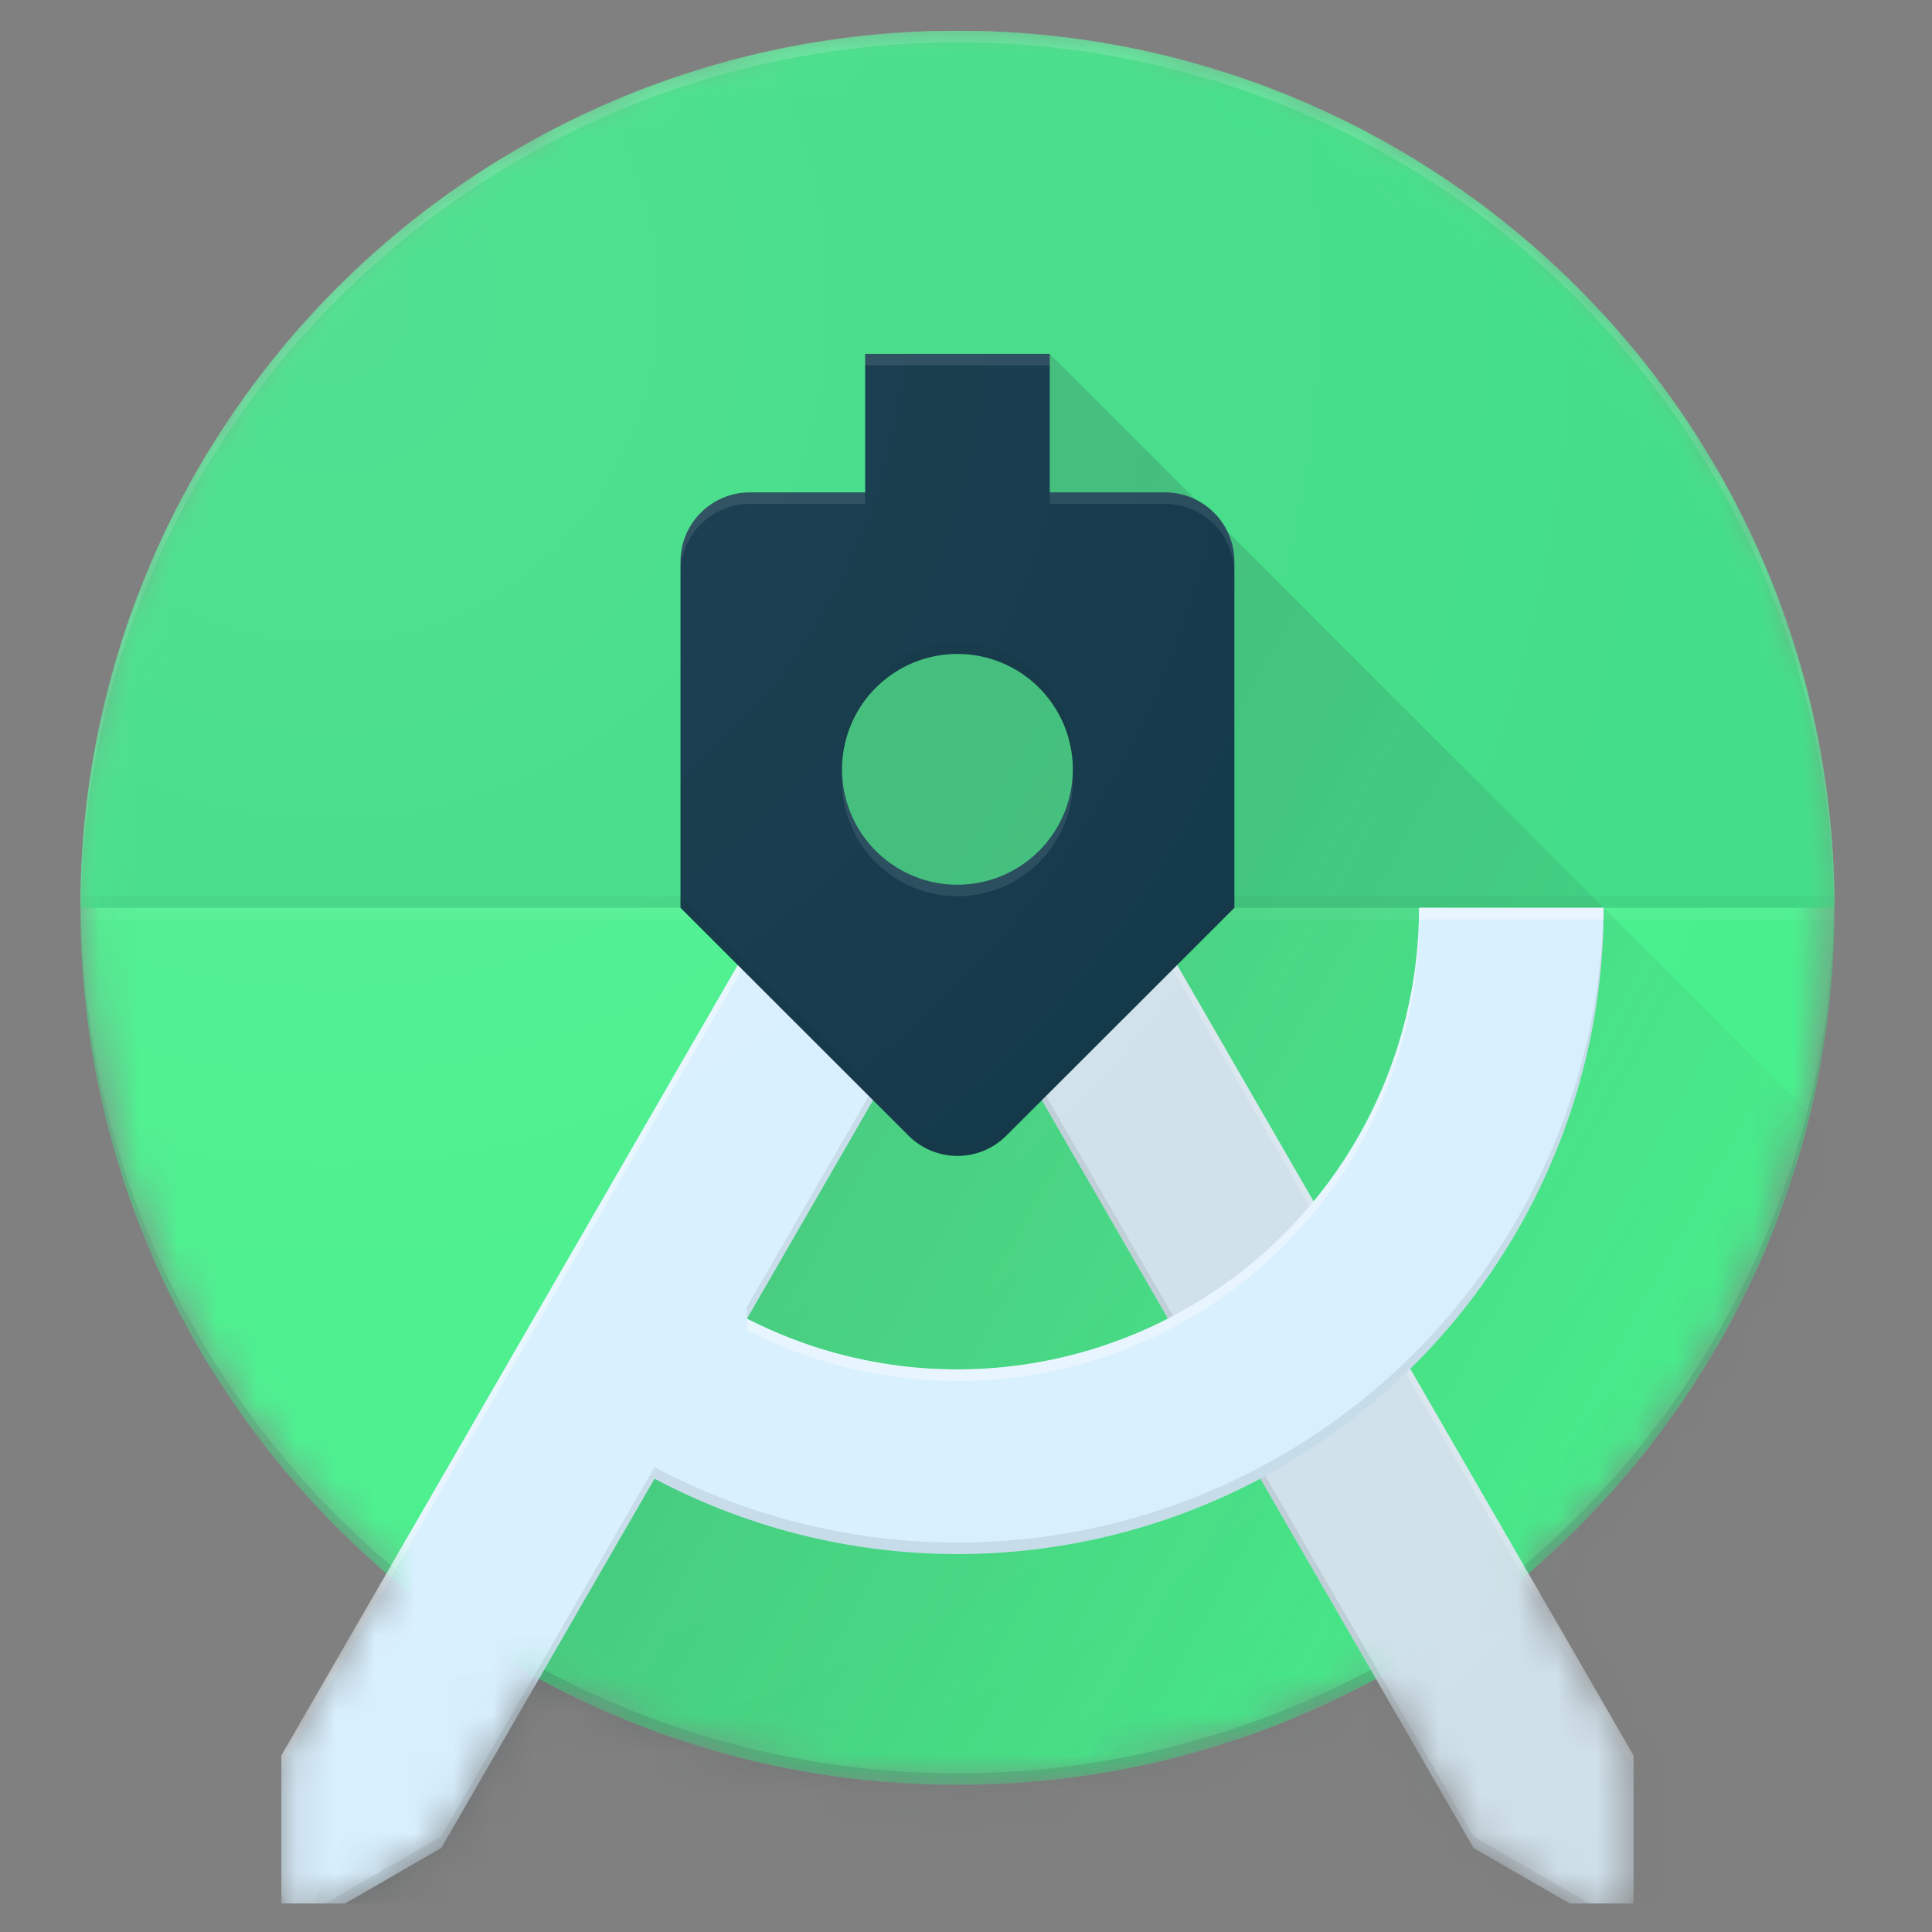
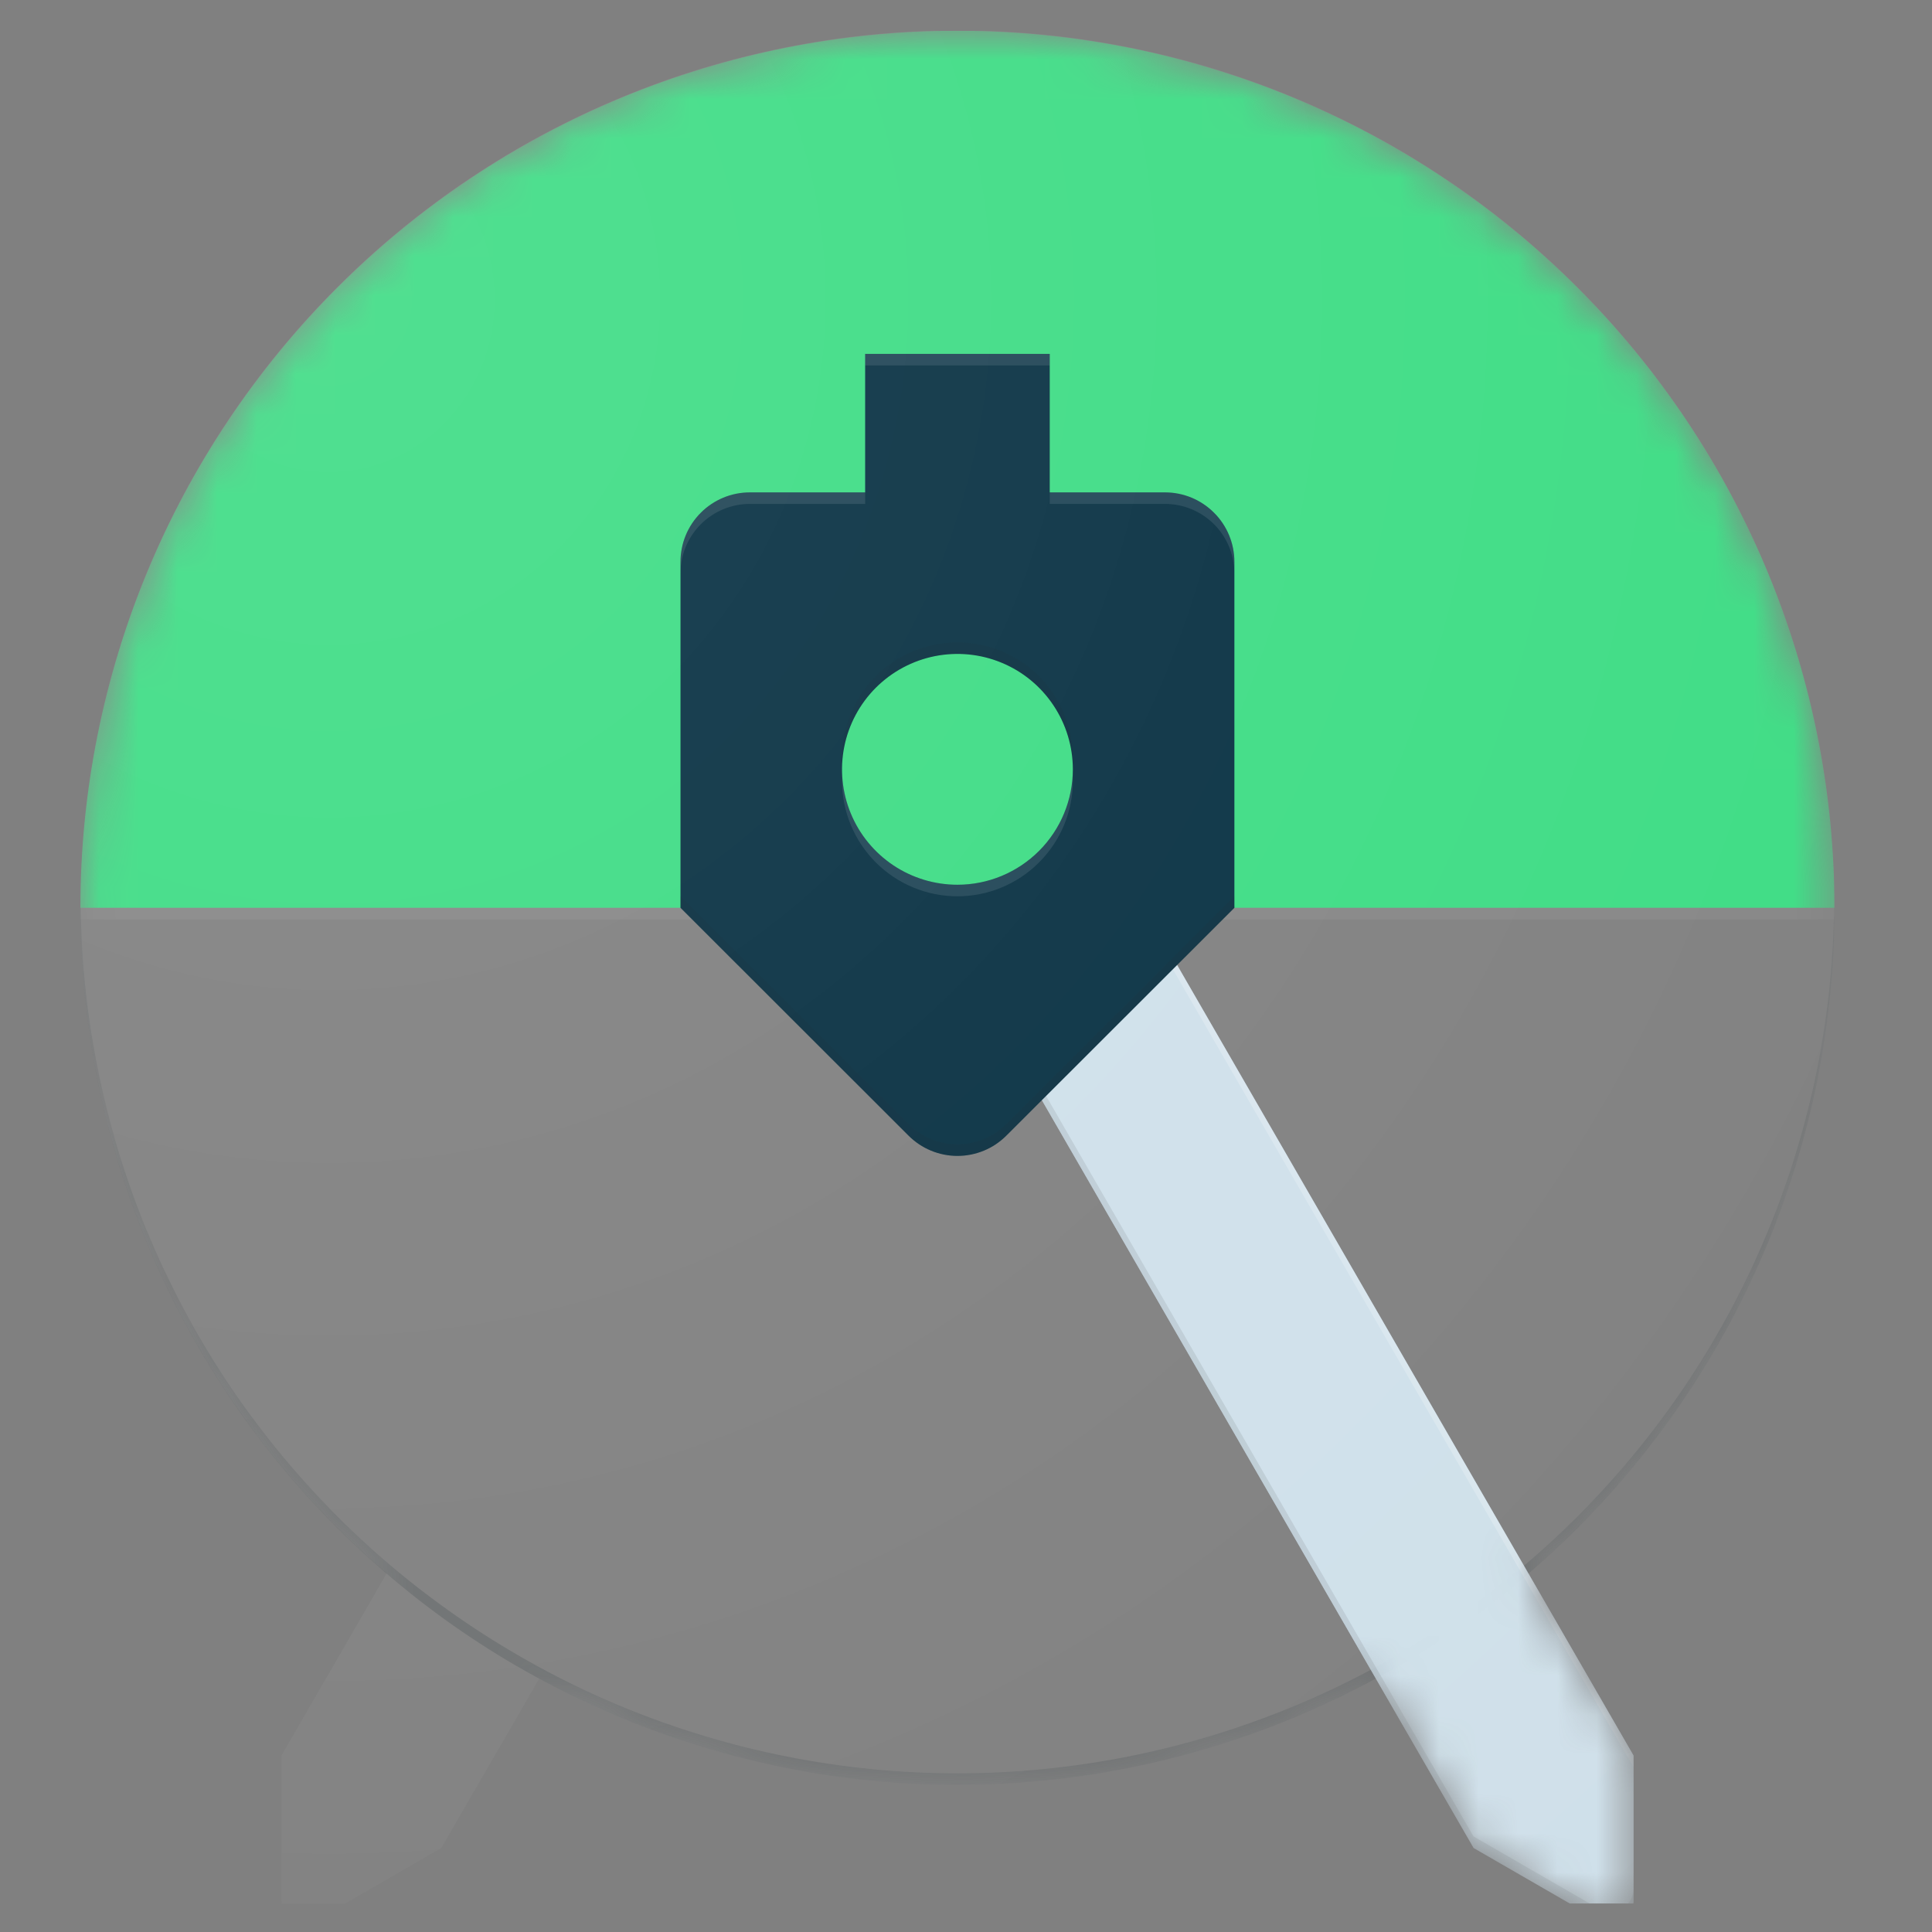
<svg xmlns="http://www.w3.org/2000/svg" width="49" height="49" viewBox="0 0 49 49" fill="none">
  <rect x="0" y="0" width="49" height="49" fill="#808080" stroke="none" />
  <g clip-path="url(#clip0_6593_16915)">
    <g clip-path="url(#clip1_6593_16915)">
      <mask id="mask0_6593_16915" style="mask-type:luminance" maskUnits="userSpaceOnUse" x="2" y="0" width="45" height="49">
        <path fill-rule="evenodd" clip-rule="evenodd" d="M46.527 23.024C46.529 19.294 45.592 15.622 43.803 12.348C42.014 9.075 39.431 6.303 36.29 4.289C33.15 2.276 29.553 1.084 25.831 0.824C22.11 0.565 18.382 1.245 14.993 2.803C11.603 4.362 8.66 6.747 6.433 9.741C4.207 12.735 2.77 16.24 2.253 19.935C1.737 23.63 2.158 27.395 3.478 30.885C4.798 34.374 6.974 37.475 9.807 39.903L7.138 44.525V48.195C7.138 48.35 7.2 48.499 7.31 48.608C7.419 48.718 7.568 48.78 7.723 48.78C7.827 48.78 7.929 48.753 8.019 48.701L11.194 46.869L13.673 42.578C16.931 44.344 20.579 45.268 24.284 45.268C27.99 45.268 31.637 44.344 34.896 42.578L37.375 46.869L40.55 48.701C40.64 48.753 40.742 48.78 40.846 48.78C41.001 48.78 41.15 48.718 41.259 48.608C41.369 48.499 41.431 48.35 41.431 48.195V44.525L38.762 39.903C41.2 37.818 43.156 35.23 44.496 32.316C45.837 29.402 46.53 26.232 46.527 23.024Z" fill="white" />
      </mask>
      <g mask="url(#mask0_6593_16915)">
-         <path d="M24.283 45.268C36.568 45.268 46.527 35.309 46.527 23.024C46.527 10.739 36.568 0.78 24.283 0.78C11.998 0.78 2.039 10.739 2.039 23.024C2.039 35.309 11.998 45.268 24.283 45.268Z" fill="#45EF8A" />
-       </g>
+         </g>
      <mask id="mask1_6593_16915" style="mask-type:luminance" maskUnits="userSpaceOnUse" x="2" y="0" width="45" height="49">
        <path fill-rule="evenodd" clip-rule="evenodd" d="M46.527 23.024C46.529 19.294 45.592 15.622 43.803 12.348C42.014 9.075 39.431 6.303 36.29 4.289C33.15 2.276 29.553 1.084 25.831 0.824C22.11 0.565 18.382 1.245 14.993 2.803C11.603 4.362 8.66 6.747 6.433 9.741C4.207 12.735 2.77 16.24 2.253 19.935C1.737 23.63 2.158 27.395 3.478 30.885C4.798 34.374 6.974 37.475 9.807 39.903L7.138 44.525V48.195C7.138 48.35 7.2 48.499 7.31 48.608C7.419 48.718 7.568 48.78 7.723 48.78C7.827 48.78 7.929 48.753 8.019 48.701L11.194 46.869L13.673 42.578C16.931 44.344 20.579 45.268 24.284 45.268C27.99 45.268 31.637 44.344 34.896 42.578L37.375 46.869L40.55 48.701C40.64 48.753 40.742 48.78 40.846 48.78C41.001 48.78 41.15 48.718 41.259 48.608C41.369 48.499 41.431 48.35 41.431 48.195V44.525L38.762 39.903C41.2 37.818 43.156 35.23 44.496 32.316C45.837 29.402 46.53 26.232 46.527 23.024Z" fill="white" />
      </mask>
      <g mask="url(#mask1_6593_16915)">
        <path d="M24.283 44.975C30.131 44.975 35.744 42.672 39.905 38.563C44.067 34.454 46.443 28.872 46.518 23.024H46.527C46.527 28.924 44.183 34.581 40.012 38.753C35.84 42.925 30.182 45.268 24.283 45.268C18.384 45.268 12.726 42.925 8.554 38.753C4.383 34.581 2.039 28.924 2.039 23.024H2.048C2.123 28.872 4.499 34.454 8.661 38.563C12.822 42.671 18.435 44.975 24.283 44.975Z" fill="#263238" fill-opacity="0.2" />
      </g>
      <mask id="mask2_6593_16915" style="mask-type:luminance" maskUnits="userSpaceOnUse" x="2" y="0" width="45" height="49">
        <path fill-rule="evenodd" clip-rule="evenodd" d="M46.527 23.024C46.529 19.294 45.592 15.622 43.803 12.348C42.014 9.075 39.431 6.303 36.29 4.289C33.15 2.276 29.553 1.084 25.831 0.824C22.11 0.565 18.382 1.245 14.993 2.803C11.603 4.362 8.66 6.747 6.433 9.741C4.207 12.735 2.77 16.24 2.253 19.935C1.737 23.63 2.158 27.395 3.478 30.885C4.798 34.374 6.974 37.475 9.807 39.903L7.138 44.525V48.195C7.138 48.35 7.2 48.499 7.31 48.608C7.419 48.718 7.568 48.78 7.723 48.78C7.827 48.78 7.929 48.753 8.019 48.701L11.194 46.869L13.673 42.578C16.931 44.344 20.579 45.268 24.284 45.268C27.99 45.268 31.637 44.344 34.896 42.578L37.375 46.869L40.55 48.701C40.64 48.753 40.742 48.78 40.846 48.78C41.001 48.78 41.15 48.718 41.259 48.608C41.369 48.499 41.431 48.35 41.431 48.195V44.525L38.762 39.903C41.2 37.818 43.156 35.23 44.496 32.316C45.837 29.402 46.53 26.232 46.527 23.024Z" fill="white" />
      </mask>
      <g mask="url(#mask2_6593_16915)">
        <path d="M24.283 0.78C18.384 0.781 12.726 3.124 8.555 7.296C4.383 11.467 2.039 17.125 2.039 23.024H46.527C46.526 17.125 44.183 11.467 40.011 7.296C35.84 3.124 30.182 0.781 24.283 0.78Z" fill="#3DDC84" />
      </g>
      <mask id="mask3_6593_16915" style="mask-type:luminance" maskUnits="userSpaceOnUse" x="2" y="0" width="45" height="49">
        <path fill-rule="evenodd" clip-rule="evenodd" d="M46.527 23.024C46.529 19.294 45.592 15.622 43.803 12.348C42.014 9.075 39.431 6.303 36.29 4.289C33.15 2.276 29.553 1.084 25.831 0.824C22.11 0.565 18.382 1.245 14.993 2.803C11.603 4.362 8.66 6.747 6.433 9.741C4.207 12.735 2.77 16.24 2.253 19.935C1.737 23.63 2.158 27.395 3.478 30.885C4.798 34.374 6.974 37.475 9.807 39.903L7.138 44.525V48.195C7.138 48.35 7.2 48.499 7.31 48.608C7.419 48.718 7.568 48.78 7.723 48.78C7.827 48.78 7.929 48.753 8.019 48.701L11.194 46.869L13.673 42.578C16.931 44.344 20.579 45.268 24.284 45.268C27.99 45.268 31.637 44.344 34.896 42.578L37.375 46.869L40.55 48.701C40.64 48.753 40.742 48.78 40.846 48.78C41.001 48.78 41.15 48.718 41.259 48.608C41.369 48.499 41.431 48.35 41.431 48.195V44.525L38.762 39.903C41.2 37.818 43.156 35.23 44.496 32.316C45.837 29.402 46.53 26.232 46.527 23.024Z" fill="white" />
      </mask>
      <g mask="url(#mask3_6593_16915)">
        <path d="M24.283 22.439C25.899 22.439 27.21 21.128 27.21 19.512C27.21 17.895 25.899 16.585 24.283 16.585C22.667 16.585 21.356 17.895 21.356 19.512C21.356 21.128 22.667 22.439 24.283 22.439Z" fill="#3DDC84" />
      </g>
      <mask id="mask4_6593_16915" style="mask-type:luminance" maskUnits="userSpaceOnUse" x="2" y="0" width="45" height="49">
-         <path fill-rule="evenodd" clip-rule="evenodd" d="M46.527 23.024C46.529 19.294 45.592 15.622 43.803 12.348C42.014 9.075 39.431 6.303 36.29 4.289C33.15 2.276 29.553 1.084 25.831 0.824C22.11 0.565 18.382 1.245 14.993 2.803C11.603 4.362 8.66 6.747 6.433 9.741C4.207 12.735 2.77 16.24 2.253 19.935C1.737 23.63 2.158 27.395 3.478 30.885C4.798 34.374 6.974 37.475 9.807 39.903L7.138 44.525V48.195C7.138 48.35 7.2 48.499 7.31 48.608C7.419 48.718 7.568 48.78 7.723 48.78C7.827 48.78 7.929 48.753 8.019 48.701L11.194 46.869L13.673 42.578C16.931 44.344 20.579 45.268 24.284 45.268C27.99 45.268 31.637 44.344 34.896 42.578L37.375 46.869L40.55 48.701C40.64 48.753 40.742 48.78 40.846 48.78C41.001 48.78 41.15 48.718 41.259 48.608C41.369 48.499 41.431 48.35 41.431 48.195V44.525L38.762 39.903C41.2 37.818 43.156 35.23 44.496 32.316C45.837 29.402 46.53 26.232 46.527 23.024Z" fill="white" />
+         <path fill-rule="evenodd" clip-rule="evenodd" d="M46.527 23.024C46.529 19.294 45.592 15.622 43.803 12.348C42.014 9.075 39.431 6.303 36.29 4.289C22.11 0.565 18.382 1.245 14.993 2.803C11.603 4.362 8.66 6.747 6.433 9.741C4.207 12.735 2.77 16.24 2.253 19.935C1.737 23.63 2.158 27.395 3.478 30.885C4.798 34.374 6.974 37.475 9.807 39.903L7.138 44.525V48.195C7.138 48.35 7.2 48.499 7.31 48.608C7.419 48.718 7.568 48.78 7.723 48.78C7.827 48.78 7.929 48.753 8.019 48.701L11.194 46.869L13.673 42.578C16.931 44.344 20.579 45.268 24.284 45.268C27.99 45.268 31.637 44.344 34.896 42.578L37.375 46.869L40.55 48.701C40.64 48.753 40.742 48.78 40.846 48.78C41.001 48.78 41.15 48.718 41.259 48.608C41.369 48.499 41.431 48.35 41.431 48.195V44.525L38.762 39.903C41.2 37.818 43.156 35.23 44.496 32.316C45.837 29.402 46.53 26.232 46.527 23.024Z" fill="white" />
      </mask>
      <g mask="url(#mask4_6593_16915)">
-         <path d="M46.527 23.024H2.039V22.731H46.527V23.024Z" fill="#263238" fill-opacity="0.05" />
-       </g>
+         </g>
      <mask id="mask5_6593_16915" style="mask-type:luminance" maskUnits="userSpaceOnUse" x="2" y="0" width="45" height="49">
        <path fill-rule="evenodd" clip-rule="evenodd" d="M46.527 23.024C46.529 19.294 45.592 15.622 43.803 12.348C42.014 9.075 39.431 6.303 36.29 4.289C33.15 2.276 29.553 1.084 25.831 0.824C22.11 0.565 18.382 1.245 14.993 2.803C11.603 4.362 8.66 6.747 6.433 9.741C4.207 12.735 2.77 16.24 2.253 19.935C1.737 23.63 2.158 27.395 3.478 30.885C4.798 34.374 6.974 37.475 9.807 39.903L7.138 44.525V48.195C7.138 48.35 7.2 48.499 7.31 48.608C7.419 48.718 7.568 48.78 7.723 48.78C7.827 48.78 7.929 48.753 8.019 48.701L11.194 46.869L13.673 42.578C16.931 44.344 20.579 45.268 24.284 45.268C27.99 45.268 31.637 44.344 34.896 42.578L37.375 46.869L40.55 48.701C40.64 48.753 40.742 48.78 40.846 48.78C41.001 48.78 41.15 48.718 41.259 48.608C41.369 48.499 41.431 48.35 41.431 48.195V44.525L38.762 39.903C41.2 37.818 43.156 35.23 44.496 32.316C45.837 29.402 46.53 26.232 46.527 23.024Z" fill="white" />
      </mask>
      <g mask="url(#mask5_6593_16915)">
        <path d="M46.527 23.317H2.039V23.024H46.527V23.317Z" fill="white" fill-opacity="0.05" />
      </g>
      <mask id="mask6_6593_16915" style="mask-type:luminance" maskUnits="userSpaceOnUse" x="2" y="0" width="45" height="49">
        <path fill-rule="evenodd" clip-rule="evenodd" d="M46.527 23.024C46.529 19.294 45.592 15.622 43.803 12.348C42.014 9.075 39.431 6.303 36.29 4.289C33.15 2.276 29.553 1.084 25.831 0.824C22.11 0.565 18.382 1.245 14.993 2.803C11.603 4.362 8.66 6.747 6.433 9.741C4.207 12.735 2.77 16.24 2.253 19.935C1.737 23.63 2.158 27.395 3.478 30.885C4.798 34.374 6.974 37.475 9.807 39.903L7.138 44.525V48.195C7.138 48.35 7.2 48.499 7.31 48.608C7.419 48.718 7.568 48.78 7.723 48.78C7.827 48.78 7.929 48.753 8.019 48.701L11.194 46.869L13.673 42.578C16.931 44.344 20.579 45.268 24.284 45.268C27.99 45.268 31.637 44.344 34.896 42.578L37.375 46.869L40.55 48.701C40.64 48.753 40.742 48.78 40.846 48.78C41.001 48.78 41.15 48.718 41.259 48.608C41.369 48.499 41.431 48.35 41.431 48.195V44.525L38.762 39.903C41.2 37.818 43.156 35.23 44.496 32.316C45.837 29.402 46.53 26.232 46.527 23.024Z" fill="white" />
      </mask>
      <g mask="url(#mask6_6593_16915)">
-         <path d="M19.55 23.024L7.723 48.78H46.527V28.878L26.625 8.975L21.942 12.488L19.55 23.024Z" fill="url(#paint0_linear_6593_16915)" />
-       </g>
+         </g>
      <mask id="mask7_6593_16915" style="mask-type:luminance" maskUnits="userSpaceOnUse" x="2" y="0" width="45" height="49">
        <path fill-rule="evenodd" clip-rule="evenodd" d="M46.527 23.024C46.529 19.294 45.592 15.622 43.803 12.348C42.014 9.075 39.431 6.303 36.29 4.289C33.15 2.276 29.553 1.084 25.831 0.824C22.11 0.565 18.382 1.245 14.993 2.803C11.603 4.362 8.66 6.747 6.433 9.741C4.207 12.735 2.77 16.24 2.253 19.935C1.737 23.63 2.158 27.395 3.478 30.885C4.798 34.374 6.974 37.475 9.807 39.903L7.138 44.525V48.195C7.138 48.35 7.2 48.499 7.31 48.608C7.419 48.718 7.568 48.78 7.723 48.78C7.827 48.78 7.929 48.753 8.019 48.701L11.194 46.869L13.673 42.578C16.931 44.344 20.579 45.268 24.284 45.268C27.99 45.268 31.637 44.344 34.896 42.578L37.375 46.869L40.55 48.701C40.64 48.753 40.742 48.78 40.846 48.78C41.001 48.78 41.15 48.718 41.259 48.608C41.369 48.499 41.431 48.35 41.431 48.195V44.525L38.762 39.903C41.2 37.818 43.156 35.23 44.496 32.316C45.837 29.402 46.53 26.232 46.527 23.024Z" fill="white" />
      </mask>
      <g mask="url(#mask7_6593_16915)">
-         <path d="M24.283 1.073C30.131 1.073 35.744 3.377 39.905 7.485C44.067 11.594 46.443 17.177 46.518 23.024H46.527C46.527 17.125 44.183 11.467 40.012 7.295C35.84 3.124 30.182 0.78 24.283 0.78C18.384 0.78 12.726 3.124 8.554 7.295C4.383 11.467 2.039 17.125 2.039 23.024H2.048C2.123 17.177 4.499 11.594 8.661 7.485C12.822 3.377 18.435 1.073 24.283 1.073Z" fill="white" fill-opacity="0.2" />
-       </g>
+         </g>
      <mask id="mask8_6593_16915" style="mask-type:luminance" maskUnits="userSpaceOnUse" x="2" y="0" width="45" height="49">
        <path fill-rule="evenodd" clip-rule="evenodd" d="M46.527 23.024C46.529 19.294 45.592 15.622 43.803 12.348C42.014 9.075 39.431 6.303 36.29 4.289C33.15 2.276 29.553 1.084 25.831 0.824C22.11 0.565 18.382 1.245 14.993 2.803C11.603 4.362 8.66 6.747 6.433 9.741C4.207 12.735 2.77 16.24 2.253 19.935C1.737 23.63 2.158 27.395 3.478 30.885C4.798 34.374 6.974 37.475 9.807 39.903L7.138 44.525V48.195C7.138 48.35 7.2 48.499 7.31 48.608C7.419 48.718 7.568 48.78 7.723 48.78C7.827 48.78 7.929 48.753 8.019 48.701L11.194 46.869L13.673 42.578C16.931 44.344 20.579 45.268 24.284 45.268C27.99 45.268 31.637 44.344 34.896 42.578L37.375 46.869L40.55 48.701C40.64 48.753 40.742 48.78 40.846 48.78C41.001 48.78 41.15 48.718 41.259 48.608C41.369 48.499 41.431 48.35 41.431 48.195V44.525L38.762 39.903C41.2 37.818 43.156 35.23 44.496 32.316C45.837 29.402 46.53 26.232 46.527 23.024Z" fill="white" />
      </mask>
      <g mask="url(#mask8_6593_16915)">
        <path d="M29.016 23.024H23.607L37.375 46.869L40.55 48.701C40.64 48.753 40.742 48.78 40.846 48.78C41.001 48.78 41.15 48.718 41.259 48.608C41.369 48.499 41.431 48.35 41.431 48.195V44.525L29.016 23.024Z" fill="#D7EFFE" />
        <path opacity="0.3" d="M29.016 23.024H23.607L37.375 46.869L40.55 48.701C40.64 48.753 40.742 48.78 40.846 48.78C41.001 48.78 41.15 48.718 41.259 48.608C41.369 48.499 41.431 48.35 41.431 48.195V44.525L29.016 23.024Z" fill="#BDBDBD" />
        <path d="M41.428 44.525L29.016 23.024H28.846L41.428 44.817V44.525Z" fill="white" fill-opacity="0.2" />
        <path d="M40.843 48.488C40.739 48.487 40.637 48.46 40.547 48.409L37.372 46.576L23.777 23.024H23.607L37.375 46.869L40.55 48.701C40.64 48.753 40.742 48.78 40.846 48.78C41.001 48.78 41.15 48.718 41.259 48.608C41.369 48.499 41.431 48.35 41.431 48.195V47.902C41.43 48.057 41.367 48.206 41.257 48.315C41.147 48.425 40.998 48.487 40.843 48.488Z" fill="#212121" fill-opacity="0.1" />
      </g>
      <mask id="mask9_6593_16915" style="mask-type:luminance" maskUnits="userSpaceOnUse" x="2" y="0" width="45" height="49">
-         <path fill-rule="evenodd" clip-rule="evenodd" d="M46.527 23.024C46.529 19.294 45.592 15.622 43.803 12.348C42.014 9.075 39.431 6.303 36.29 4.289C33.15 2.276 29.553 1.084 25.831 0.824C22.11 0.565 18.382 1.245 14.993 2.803C11.603 4.362 8.66 6.747 6.433 9.741C4.207 12.735 2.77 16.24 2.253 19.935C1.737 23.63 2.158 27.395 3.478 30.885C4.798 34.374 6.974 37.475 9.807 39.903L7.138 44.525V48.195C7.138 48.35 7.2 48.499 7.31 48.608C7.419 48.718 7.568 48.78 7.723 48.78C7.827 48.78 7.929 48.753 8.019 48.701L11.194 46.869L13.673 42.578C16.931 44.344 20.579 45.268 24.284 45.268C27.99 45.268 31.637 44.344 34.896 42.578L37.375 46.869L40.55 48.701C40.64 48.753 40.742 48.78 40.846 48.78C41.001 48.78 41.15 48.718 41.259 48.608C41.369 48.499 41.431 48.35 41.431 48.195V44.525L38.762 39.903C41.2 37.818 43.156 35.23 44.496 32.316C45.837 29.402 46.53 26.232 46.527 23.024Z" fill="white" />
-       </mask>
+         </mask>
      <g mask="url(#mask9_6593_16915)">
        <path d="M35.99 23.024C35.99 25.029 35.475 27.001 34.494 28.75C33.514 30.499 32.1 31.967 30.389 33.013C28.678 34.059 26.727 34.648 24.723 34.723C22.719 34.799 20.729 34.358 18.945 33.444L24.283 24.195L24.959 23.024H19.55L7.135 44.525V48.195C7.135 48.35 7.197 48.499 7.307 48.608C7.416 48.718 7.565 48.78 7.72 48.78C7.824 48.78 7.926 48.753 8.016 48.701L11.191 46.869L16.6 37.503C19.098 38.828 21.896 39.484 24.722 39.409C27.549 39.333 30.307 38.527 32.73 37.069C35.153 35.612 37.158 33.553 38.55 31.092C39.941 28.631 40.673 25.852 40.673 23.024H35.99Z" fill="#D7EFFE" />
        <path d="M19.55 23.024L7.135 44.525V44.817L19.72 23.024H19.55ZM24.283 34.731C22.426 34.734 20.596 34.292 18.945 33.444V33.736C20.729 34.651 22.719 35.091 24.723 35.016C26.727 34.94 28.678 34.352 30.389 33.306C32.1 32.26 33.514 30.792 34.494 29.043C35.475 27.294 35.99 25.322 35.99 23.317H40.664C40.667 23.22 40.673 23.124 40.673 23.024H35.99C35.99 26.129 34.757 29.107 32.561 31.302C30.366 33.498 27.388 34.731 24.283 34.731Z" fill="white" fill-opacity="0.4" />
        <path d="M24.959 23.024H24.79L18.942 33.151V33.444L24.959 23.024ZM40.665 23.024C40.615 25.826 39.848 28.568 38.437 30.989C37.025 33.41 35.016 35.428 32.602 36.852C30.188 38.275 27.45 39.055 24.648 39.118C21.846 39.181 19.075 38.524 16.6 37.211L11.191 46.576L8.016 48.409C7.926 48.46 7.824 48.487 7.72 48.488C7.565 48.487 7.416 48.425 7.307 48.316C7.197 48.206 7.135 48.057 7.135 47.902V48.195C7.135 48.35 7.197 48.499 7.307 48.608C7.416 48.718 7.565 48.78 7.72 48.78C7.824 48.78 7.926 48.753 8.016 48.701L11.191 46.869L16.6 37.503C19.098 38.828 21.896 39.484 24.722 39.409C27.549 39.333 30.307 38.527 32.73 37.069C35.153 35.612 37.158 33.553 38.55 31.092C39.941 28.631 40.673 25.852 40.673 23.024H40.665Z" fill="#212121" fill-opacity="0.1" />
      </g>
      <mask id="mask10_6593_16915" style="mask-type:luminance" maskUnits="userSpaceOnUse" x="2" y="0" width="45" height="49">
        <path fill-rule="evenodd" clip-rule="evenodd" d="M46.527 23.024C46.529 19.294 45.592 15.622 43.803 12.348C42.014 9.075 39.431 6.303 36.29 4.289C33.15 2.276 29.553 1.084 25.831 0.824C22.11 0.565 18.382 1.245 14.993 2.803C11.603 4.362 8.66 6.747 6.433 9.741C4.207 12.735 2.77 16.24 2.253 19.935C1.737 23.63 2.158 27.395 3.478 30.885C4.798 34.374 6.974 37.475 9.807 39.903L7.138 44.525V48.195C7.138 48.35 7.2 48.499 7.31 48.608C7.419 48.718 7.568 48.78 7.723 48.78C7.827 48.78 7.929 48.753 8.019 48.701L11.194 46.869L13.673 42.578C16.931 44.344 20.579 45.268 24.284 45.268C27.99 45.268 31.637 44.344 34.896 42.578L37.375 46.869L40.55 48.701C40.64 48.753 40.742 48.78 40.846 48.78C41.001 48.78 41.15 48.718 41.259 48.608C41.369 48.499 41.431 48.35 41.431 48.195V44.525L38.762 39.903C41.2 37.818 43.156 35.23 44.496 32.316C45.837 29.402 46.53 26.232 46.527 23.024Z" fill="white" />
      </mask>
      <g mask="url(#mask10_6593_16915)">
        <path d="M29.551 12.488H26.624V8.975H21.942V12.488H19.015C18.549 12.489 18.103 12.674 17.774 13.004C17.445 13.332 17.26 13.778 17.259 14.244V23.024L23.042 28.802C23.205 28.965 23.398 29.095 23.611 29.183C23.824 29.271 24.052 29.317 24.283 29.317C24.514 29.317 24.742 29.271 24.955 29.183C25.168 29.095 25.361 28.965 25.524 28.802L31.307 23.024V14.244C31.306 13.778 31.12 13.332 30.791 13.004C30.462 12.674 30.017 12.489 29.551 12.488ZM24.283 22.439C23.704 22.439 23.138 22.267 22.657 21.946C22.176 21.624 21.8 21.167 21.579 20.632C21.357 20.097 21.299 19.509 21.412 18.941C21.525 18.373 21.804 17.852 22.213 17.442C22.623 17.033 23.144 16.754 23.712 16.641C24.28 16.529 24.868 16.586 25.403 16.808C25.938 17.029 26.395 17.405 26.716 17.886C27.038 18.367 27.21 18.933 27.21 19.512C27.209 20.288 26.901 21.032 26.352 21.581C25.803 22.13 25.059 22.439 24.283 22.439Z" fill="#073042" />
      </g>
      <mask id="mask11_6593_16915" style="mask-type:luminance" maskUnits="userSpaceOnUse" x="2" y="0" width="45" height="49">
        <path fill-rule="evenodd" clip-rule="evenodd" d="M46.527 23.024C46.529 19.294 45.592 15.622 43.803 12.348C42.014 9.075 39.431 6.303 36.29 4.289C33.15 2.276 29.553 1.084 25.831 0.824C22.11 0.565 18.382 1.245 14.993 2.803C11.603 4.362 8.66 6.747 6.433 9.741C4.207 12.735 2.77 16.24 2.253 19.935C1.737 23.63 2.158 27.395 3.478 30.885C4.798 34.374 6.974 37.475 9.807 39.903L7.138 44.525V48.195C7.138 48.35 7.2 48.499 7.31 48.608C7.419 48.718 7.568 48.78 7.723 48.78C7.827 48.78 7.929 48.753 8.019 48.701L11.194 46.869L13.673 42.578C16.931 44.344 20.579 45.268 24.284 45.268C27.99 45.268 31.637 44.344 34.896 42.578L37.375 46.869L40.55 48.701C40.64 48.753 40.742 48.78 40.846 48.78C41.001 48.78 41.15 48.718 41.259 48.608C41.369 48.499 41.431 48.35 41.431 48.195V44.525L38.762 39.903C41.2 37.818 43.156 35.23 44.496 32.316C45.837 29.402 46.53 26.232 46.527 23.024Z" fill="white" />
      </mask>
      <g mask="url(#mask11_6593_16915)">
        <path d="M29.551 12.488H26.624V12.78H29.551C30.017 12.782 30.462 12.967 30.791 13.296C31.12 13.625 31.306 14.071 31.307 14.536V14.244C31.306 13.778 31.12 13.332 30.791 13.004C30.462 12.674 30.017 12.489 29.551 12.488ZM26.624 8.975H21.942V9.268H26.624V8.975ZM21.942 12.488H19.015C18.549 12.489 18.103 12.674 17.774 13.004C17.445 13.332 17.26 13.778 17.259 14.244V14.536C17.26 14.071 17.445 13.625 17.774 13.296C18.103 12.967 18.549 12.782 19.015 12.78H21.942V12.488ZM24.283 22.439C23.507 22.439 22.762 22.13 22.214 21.581C21.665 21.032 21.356 20.288 21.356 19.512V19.805C21.356 20.581 21.665 21.325 22.213 21.874C22.762 22.423 23.507 22.732 24.283 22.732C25.059 22.732 25.804 22.423 26.352 21.874C26.901 21.325 27.21 20.581 27.21 19.805V19.512C27.209 20.288 26.901 21.032 26.352 21.581C25.803 22.13 25.059 22.439 24.283 22.439Z" fill="white" fill-opacity="0.1" />
      </g>
      <mask id="mask12_6593_16915" style="mask-type:luminance" maskUnits="userSpaceOnUse" x="2" y="0" width="45" height="49">
        <path fill-rule="evenodd" clip-rule="evenodd" d="M46.527 23.024C46.529 19.294 45.592 15.622 43.803 12.348C42.014 9.075 39.431 6.303 36.29 4.289C33.15 2.276 29.553 1.084 25.831 0.824C22.11 0.565 18.382 1.245 14.993 2.803C11.603 4.362 8.66 6.747 6.433 9.741C4.207 12.735 2.77 16.24 2.253 19.935C1.737 23.63 2.158 27.395 3.478 30.885C4.798 34.374 6.974 37.475 9.807 39.903L7.138 44.525V48.195C7.138 48.35 7.2 48.499 7.31 48.608C7.419 48.718 7.568 48.78 7.723 48.78C7.827 48.78 7.929 48.753 8.019 48.701L11.194 46.869L13.673 42.578C16.931 44.344 20.579 45.268 24.284 45.268C27.99 45.268 31.637 44.344 34.896 42.578L37.375 46.869L40.55 48.701C40.64 48.753 40.742 48.78 40.846 48.78C41.001 48.78 41.15 48.718 41.259 48.608C41.369 48.499 41.431 48.35 41.431 48.195V44.525L38.762 39.903C41.2 37.818 43.156 35.23 44.496 32.316C45.837 29.402 46.53 26.232 46.527 23.024Z" fill="white" />
      </mask>
      <g mask="url(#mask12_6593_16915)">
        <path d="M24.283 16.585C25.059 16.585 25.803 16.894 26.352 17.443C26.901 17.991 27.209 18.736 27.21 19.512V19.219C27.21 18.443 26.901 17.699 26.352 17.15C25.804 16.601 25.059 16.293 24.283 16.293C23.507 16.293 22.762 16.601 22.213 17.15C21.665 17.699 21.356 18.443 21.356 19.219V19.512C21.356 18.736 21.665 17.991 22.214 17.443C22.762 16.894 23.507 16.585 24.283 16.585ZM25.524 28.509C25.361 28.672 25.168 28.802 24.955 28.89C24.742 28.979 24.514 29.024 24.283 29.024C24.052 29.024 23.824 28.979 23.611 28.89C23.398 28.802 23.205 28.672 23.042 28.509L17.259 22.732V23.024L23.042 28.802C23.205 28.965 23.398 29.095 23.611 29.183C23.824 29.271 24.052 29.317 24.283 29.317C24.514 29.317 24.742 29.271 24.955 29.183C25.168 29.095 25.361 28.965 25.524 28.802L31.307 23.024V22.732L25.524 28.509Z" fill="#212121" fill-opacity="0.1" />
      </g>
      <path d="M46.527 23.024C46.529 19.294 45.592 15.622 43.803 12.348C42.014 9.075 39.431 6.303 36.29 4.289C33.15 2.276 29.553 1.084 25.831 0.824C22.11 0.565 18.382 1.245 14.993 2.803C11.603 4.362 8.66 6.747 6.433 9.741C4.207 12.735 2.77 16.24 2.253 19.935C1.737 23.63 2.158 27.395 3.478 30.885C4.798 34.374 6.974 37.475 9.807 39.903L7.138 44.525V48.195C7.138 48.35 7.2 48.499 7.31 48.608C7.419 48.718 7.568 48.78 7.723 48.78C7.827 48.78 7.929 48.753 8.019 48.701L11.194 46.869L13.673 42.578C16.931 44.344 20.579 45.268 24.284 45.268C27.99 45.268 31.637 44.344 34.896 42.578L37.375 46.869L40.55 48.701C40.64 48.753 40.742 48.78 40.846 48.78C41.001 48.78 41.15 48.718 41.259 48.608C41.369 48.499 41.431 48.35 41.431 48.195V44.525L38.762 39.903C41.2 37.818 43.156 35.23 44.496 32.316C45.837 29.402 46.53 26.232 46.527 23.024Z" fill="url(#paint1_radial_6593_16915)" />
    </g>
  </g>
  <defs>
    <linearGradient id="paint0_linear_6593_16915" x1="18.998" y1="29.951" x2="39.996" y2="41.707" gradientUnits="userSpaceOnUse">
      <stop stop-color="#263238" stop-opacity="0.2" />
      <stop offset="1" stop-color="#263238" stop-opacity="0.02" />
    </linearGradient>
    <radialGradient id="paint1_radial_6593_16915" cx="0" cy="0" r="1" gradientUnits="userSpaceOnUse" gradientTransform="translate(8.583 7.276) scale(52.719 56.881)">
      <stop stop-color="white" stop-opacity="0.1" />
      <stop offset="1" stop-color="white" stop-opacity="0" />
    </radialGradient>
    <clipPath id="clip0_6593_16915">
      <rect width="48" height="48" fill="white" transform="translate(0.039 0.28)" />
    </clipPath>
    <clipPath id="clip1_6593_16915">
      <rect width="44.488" height="48" fill="white" transform="translate(2.039 0.78)" />
    </clipPath>
  </defs>
</svg>